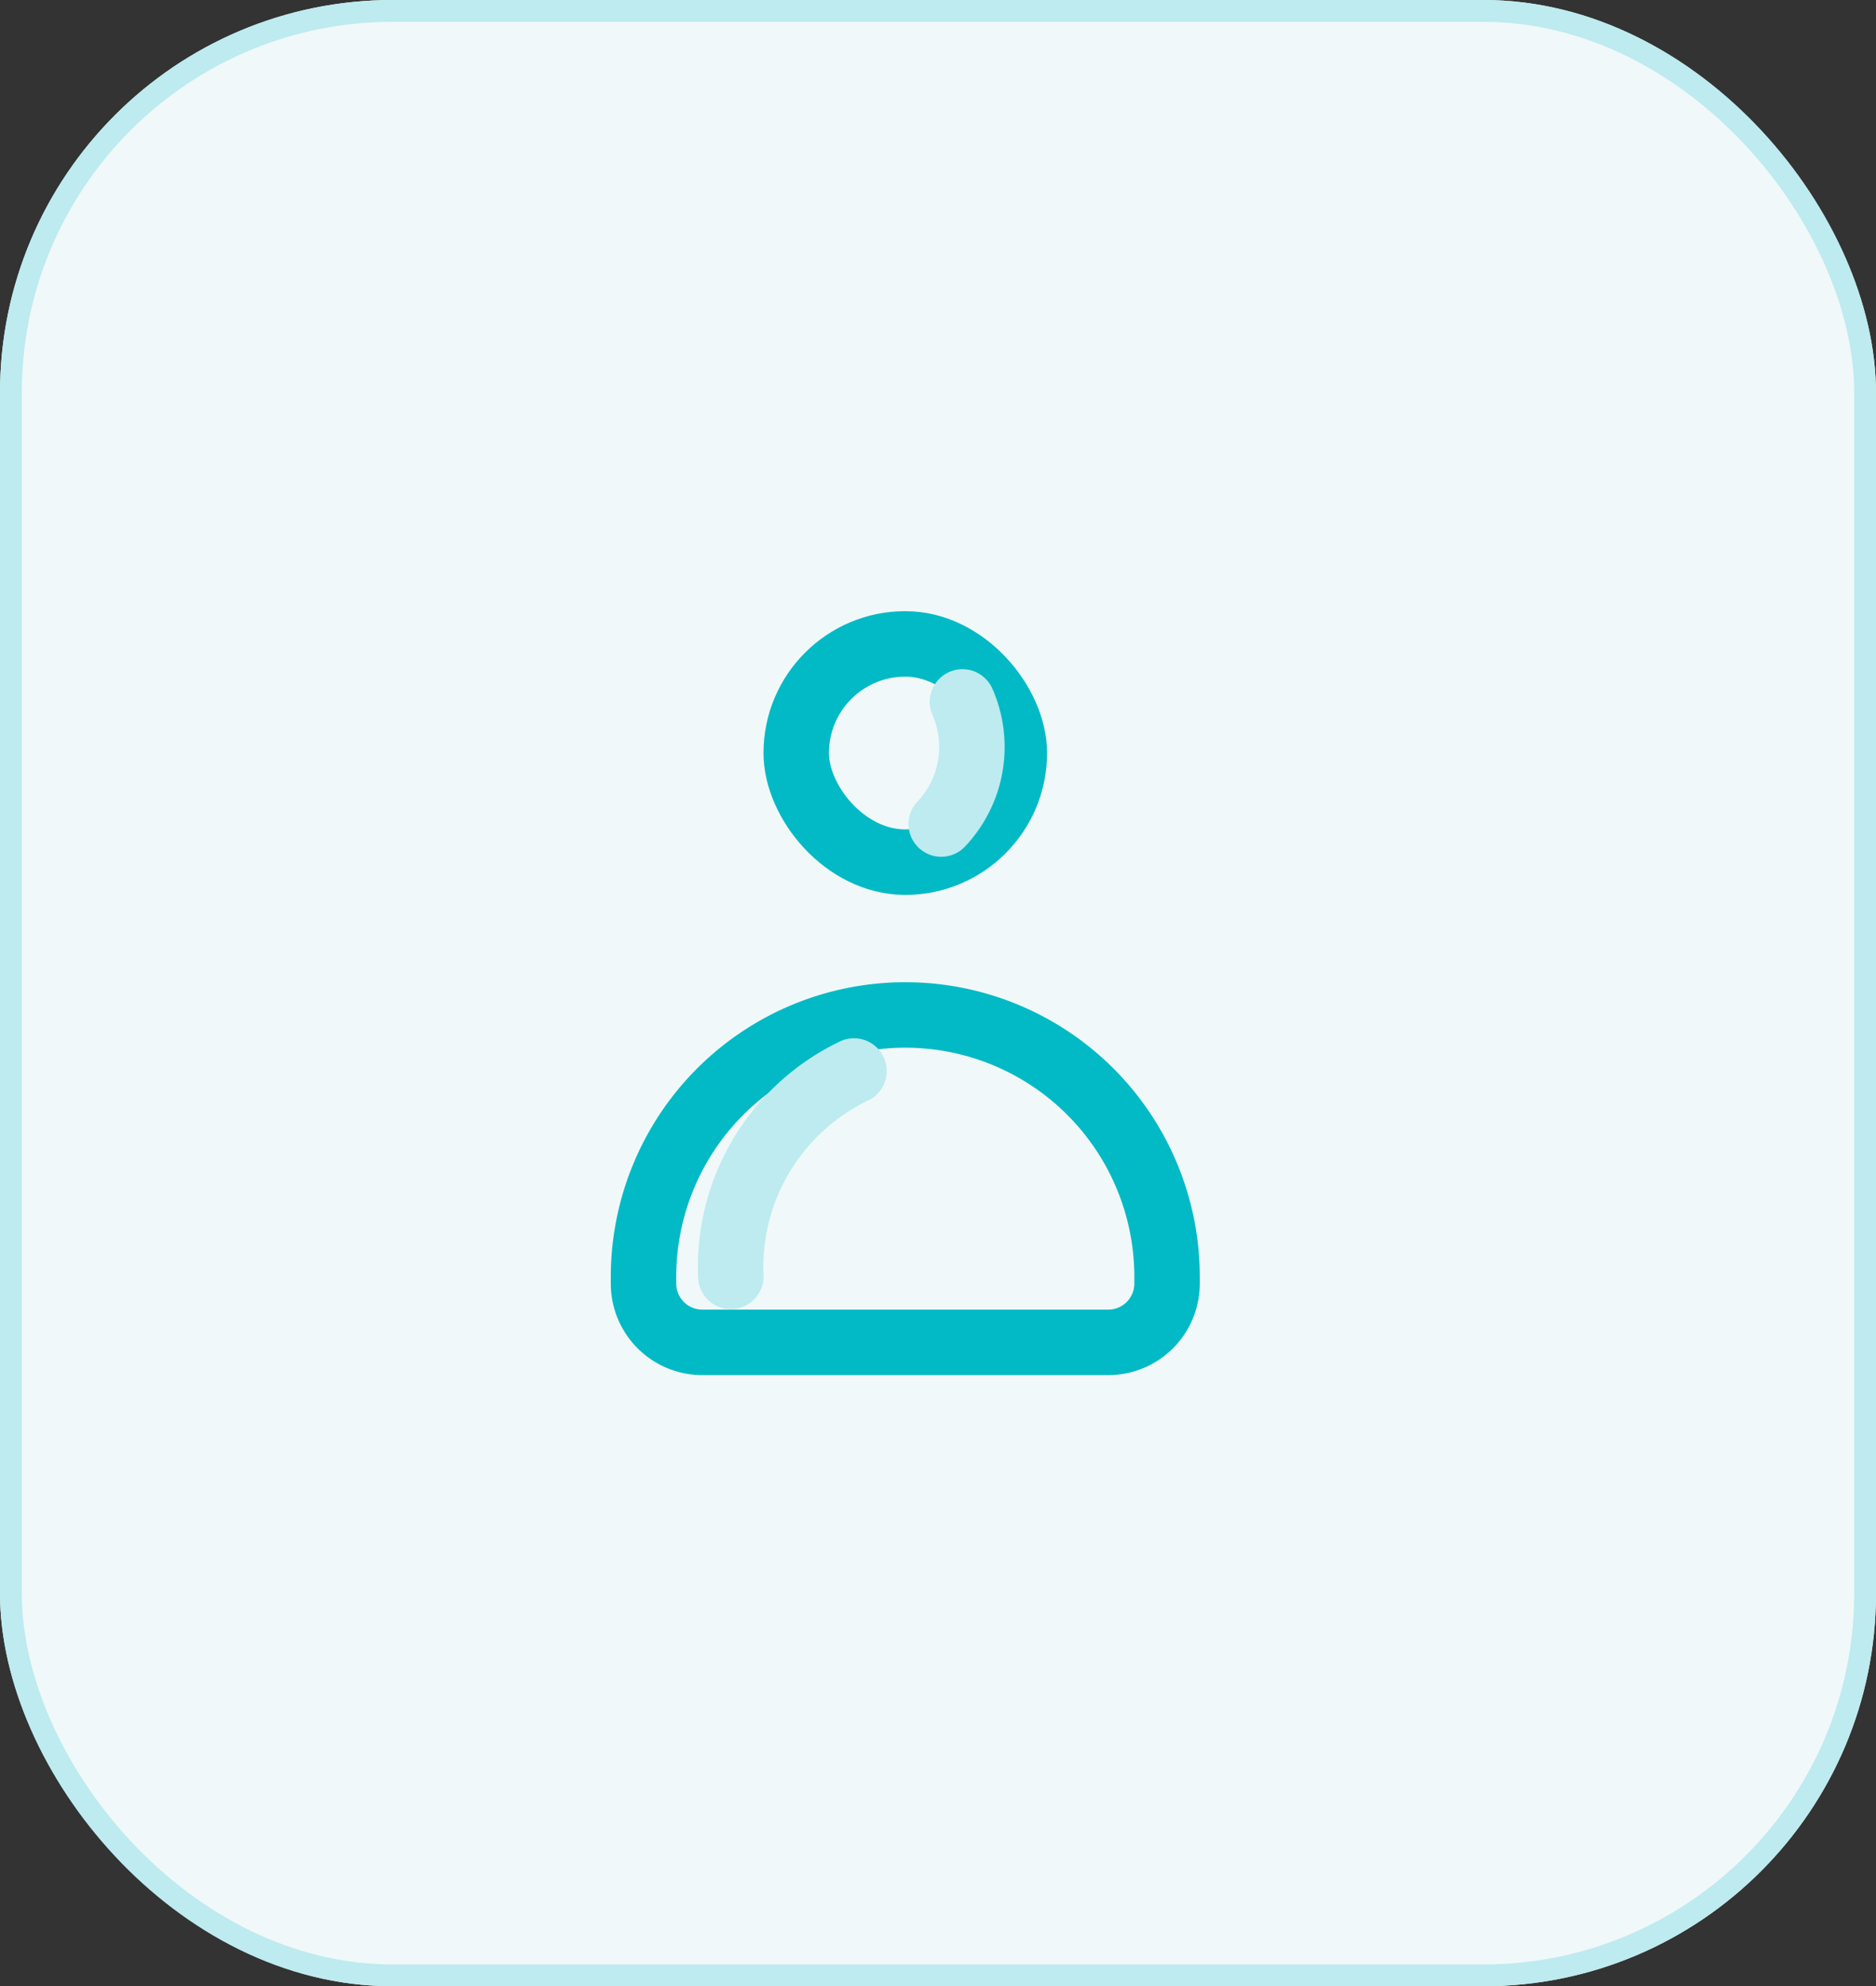
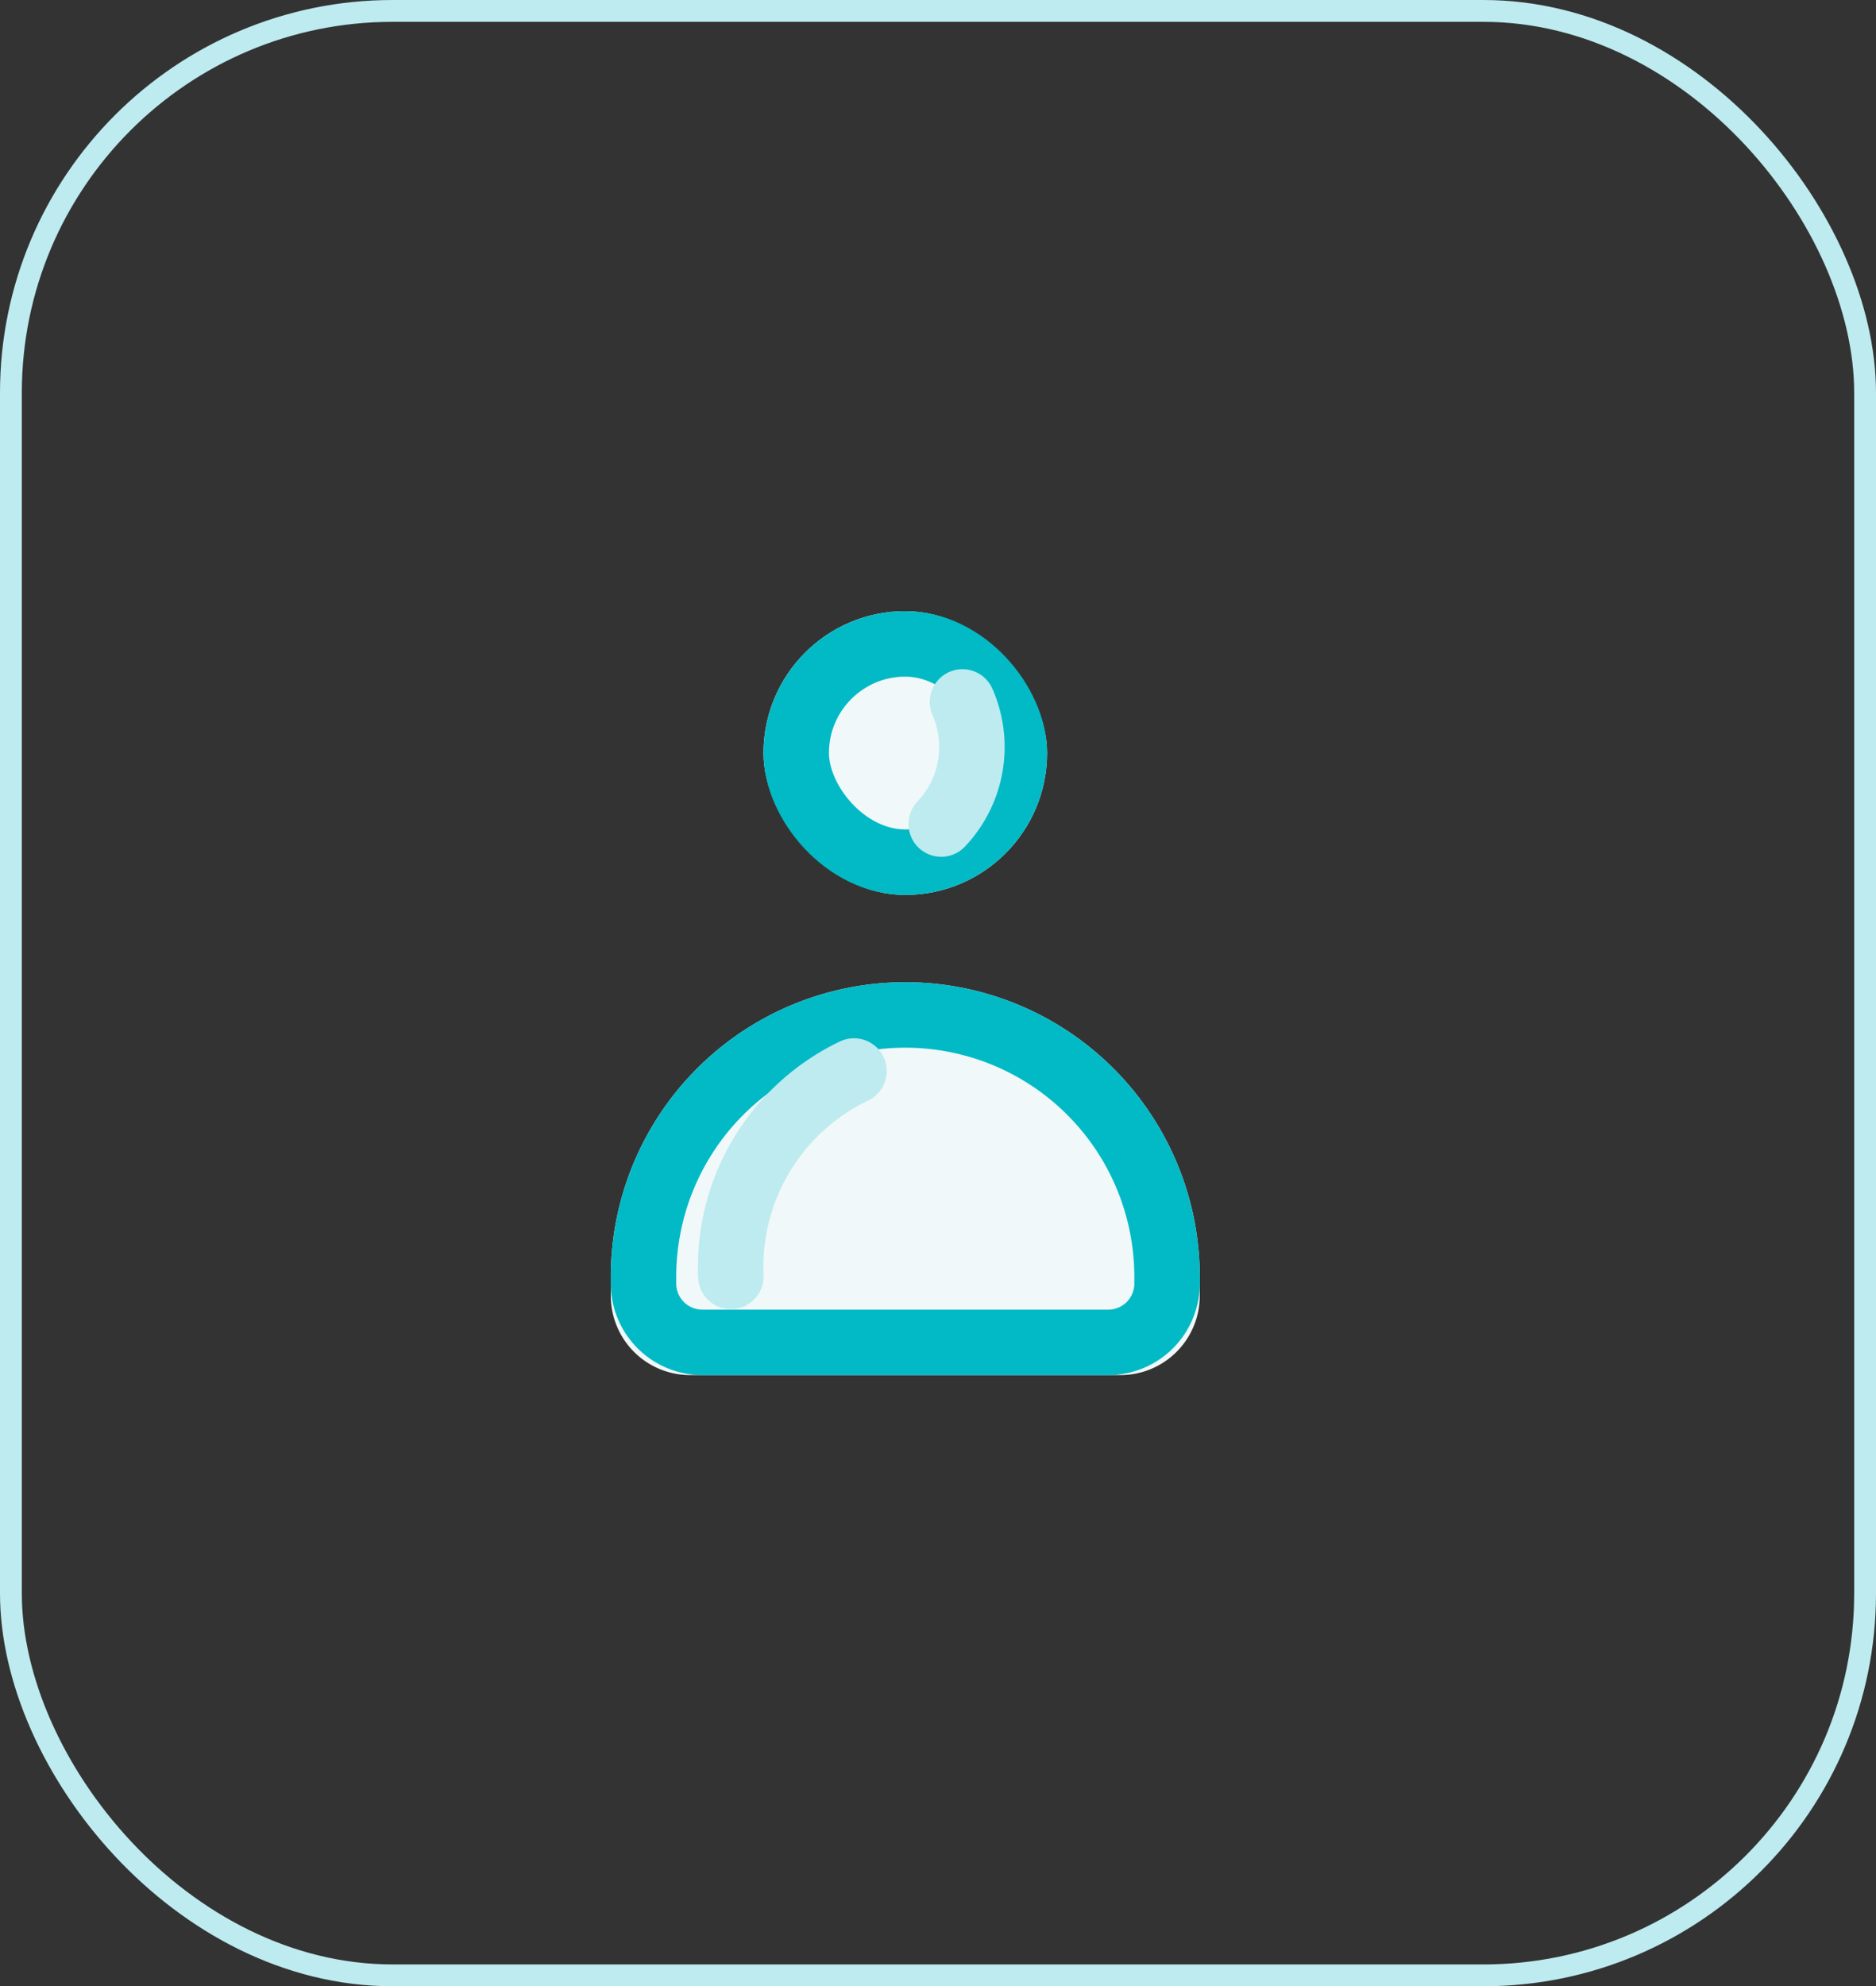
<svg xmlns="http://www.w3.org/2000/svg" width="86" height="91" viewBox="0 0 86 91">
  <rect x="0" y="0" width="86" height="91" fill="#333333" stroke="none" />
  <g id="Group_11340" data-name="Group 11340" transform="translate(-67.024 4.217)">
    <g id="Rectangle_3039" data-name="Rectangle 3039" transform="translate(67.024 -4.217)" fill="#f1f8f9" stroke="#bdebef" stroke-linecap="round" stroke-linejoin="round" stroke-width="1">
-       <rect width="86" height="91" rx="18" stroke="none" />
      <rect x="0.5" y="0.5" width="85" height="90" rx="17.5" fill="none" />
    </g>
    <g id="Rectangle_3075" data-name="Rectangle 3075" transform="translate(95.024 40.783)" fill="#f1f8f9" stroke="#01bac6" stroke-width="3">
      <path d="M13.5,0h0A13.5,13.5,0,0,1,27,13.5v.865A3.635,3.635,0,0,1,23.365,18H3.635A3.635,3.635,0,0,1,0,14.365V13.5A13.5,13.5,0,0,1,13.5,0Z" stroke="none" />
      <path d="M13.5,1.5h0a12,12,0,0,1,12,12v.306A2.694,2.694,0,0,1,22.806,16.5H4.194A2.694,2.694,0,0,1,1.5,13.806V13.5a12,12,0,0,1,12-12Z" fill="none" />
    </g>
    <g id="Rectangle_3076" data-name="Rectangle 3076" transform="translate(102.024 23.783)" fill="#f1f8f9" stroke="#01bac6" stroke-width="3">
      <rect width="13" height="13" rx="6.5" stroke="none" />
      <rect x="1.5" y="1.5" width="10" height="10" rx="5" fill="none" />
    </g>
    <path id="Path_18887" data-name="Path 18887" d="M115.644,79.875a9.952,9.952,0,0,1,5.646-9.41" transform="translate(-15.117 -25.614)" fill="none" stroke="#bdebef" stroke-linecap="round" stroke-width="3" />
    <path id="Path_18888" data-name="Path 18888" d="M120.392,77.671a5.132,5.132,0,0,0,.973-5.594" transform="translate(-10.22 -44.135)" fill="none" stroke="#bdebef" stroke-linecap="round" stroke-width="3" />
  </g>
</svg>